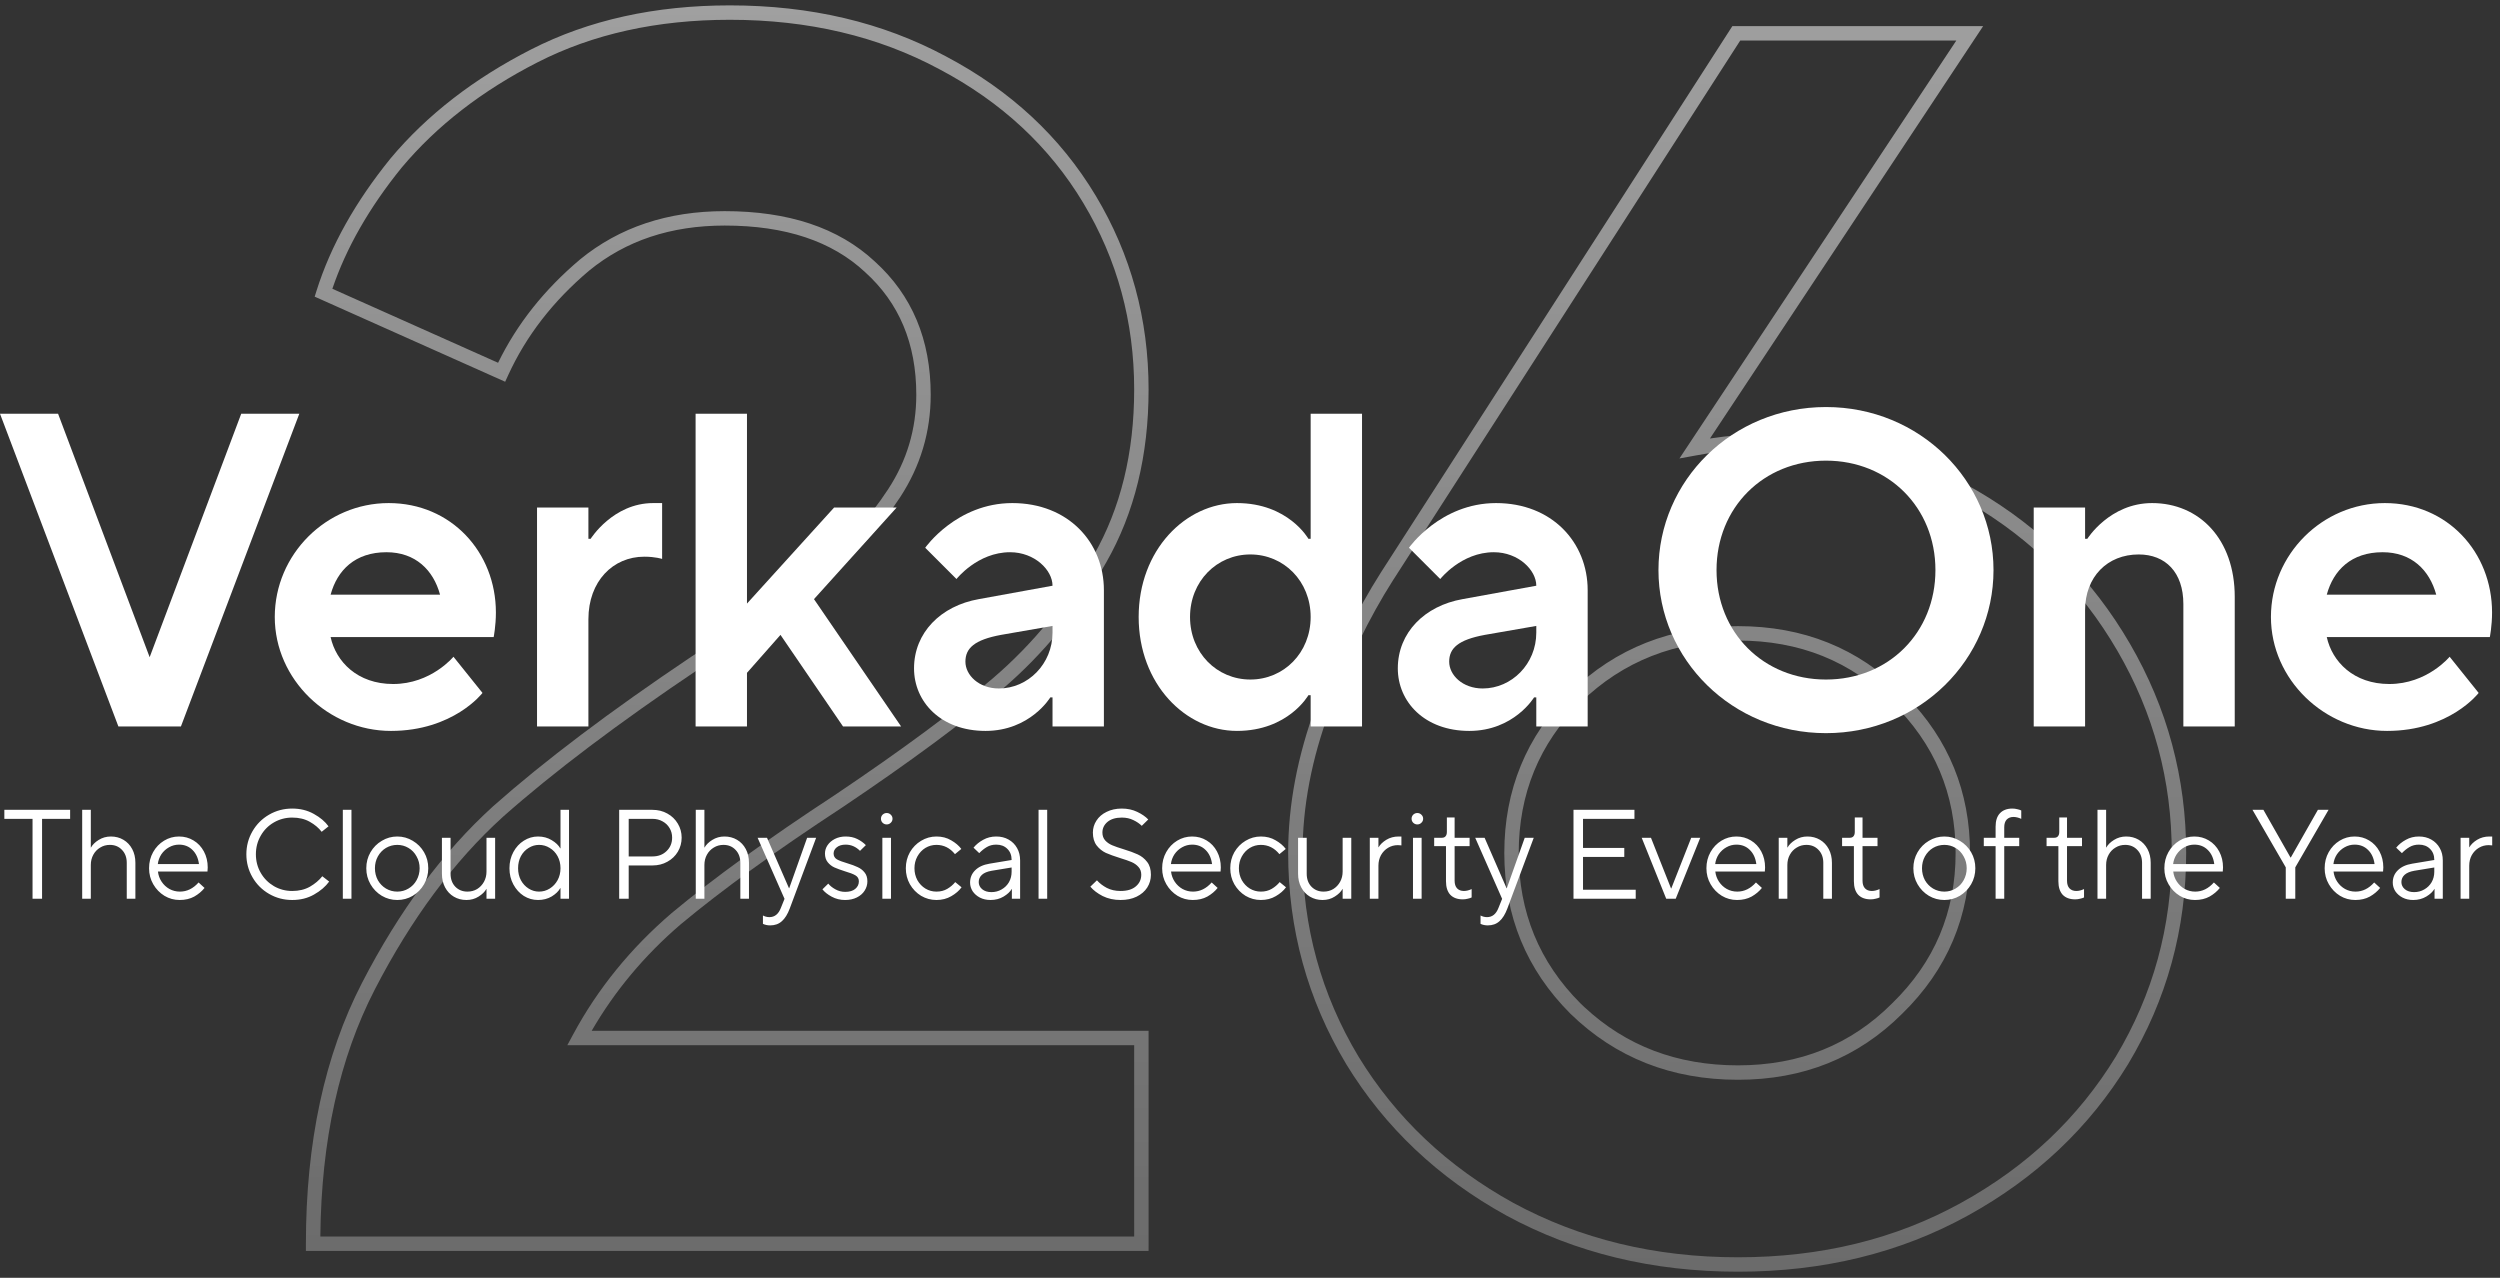
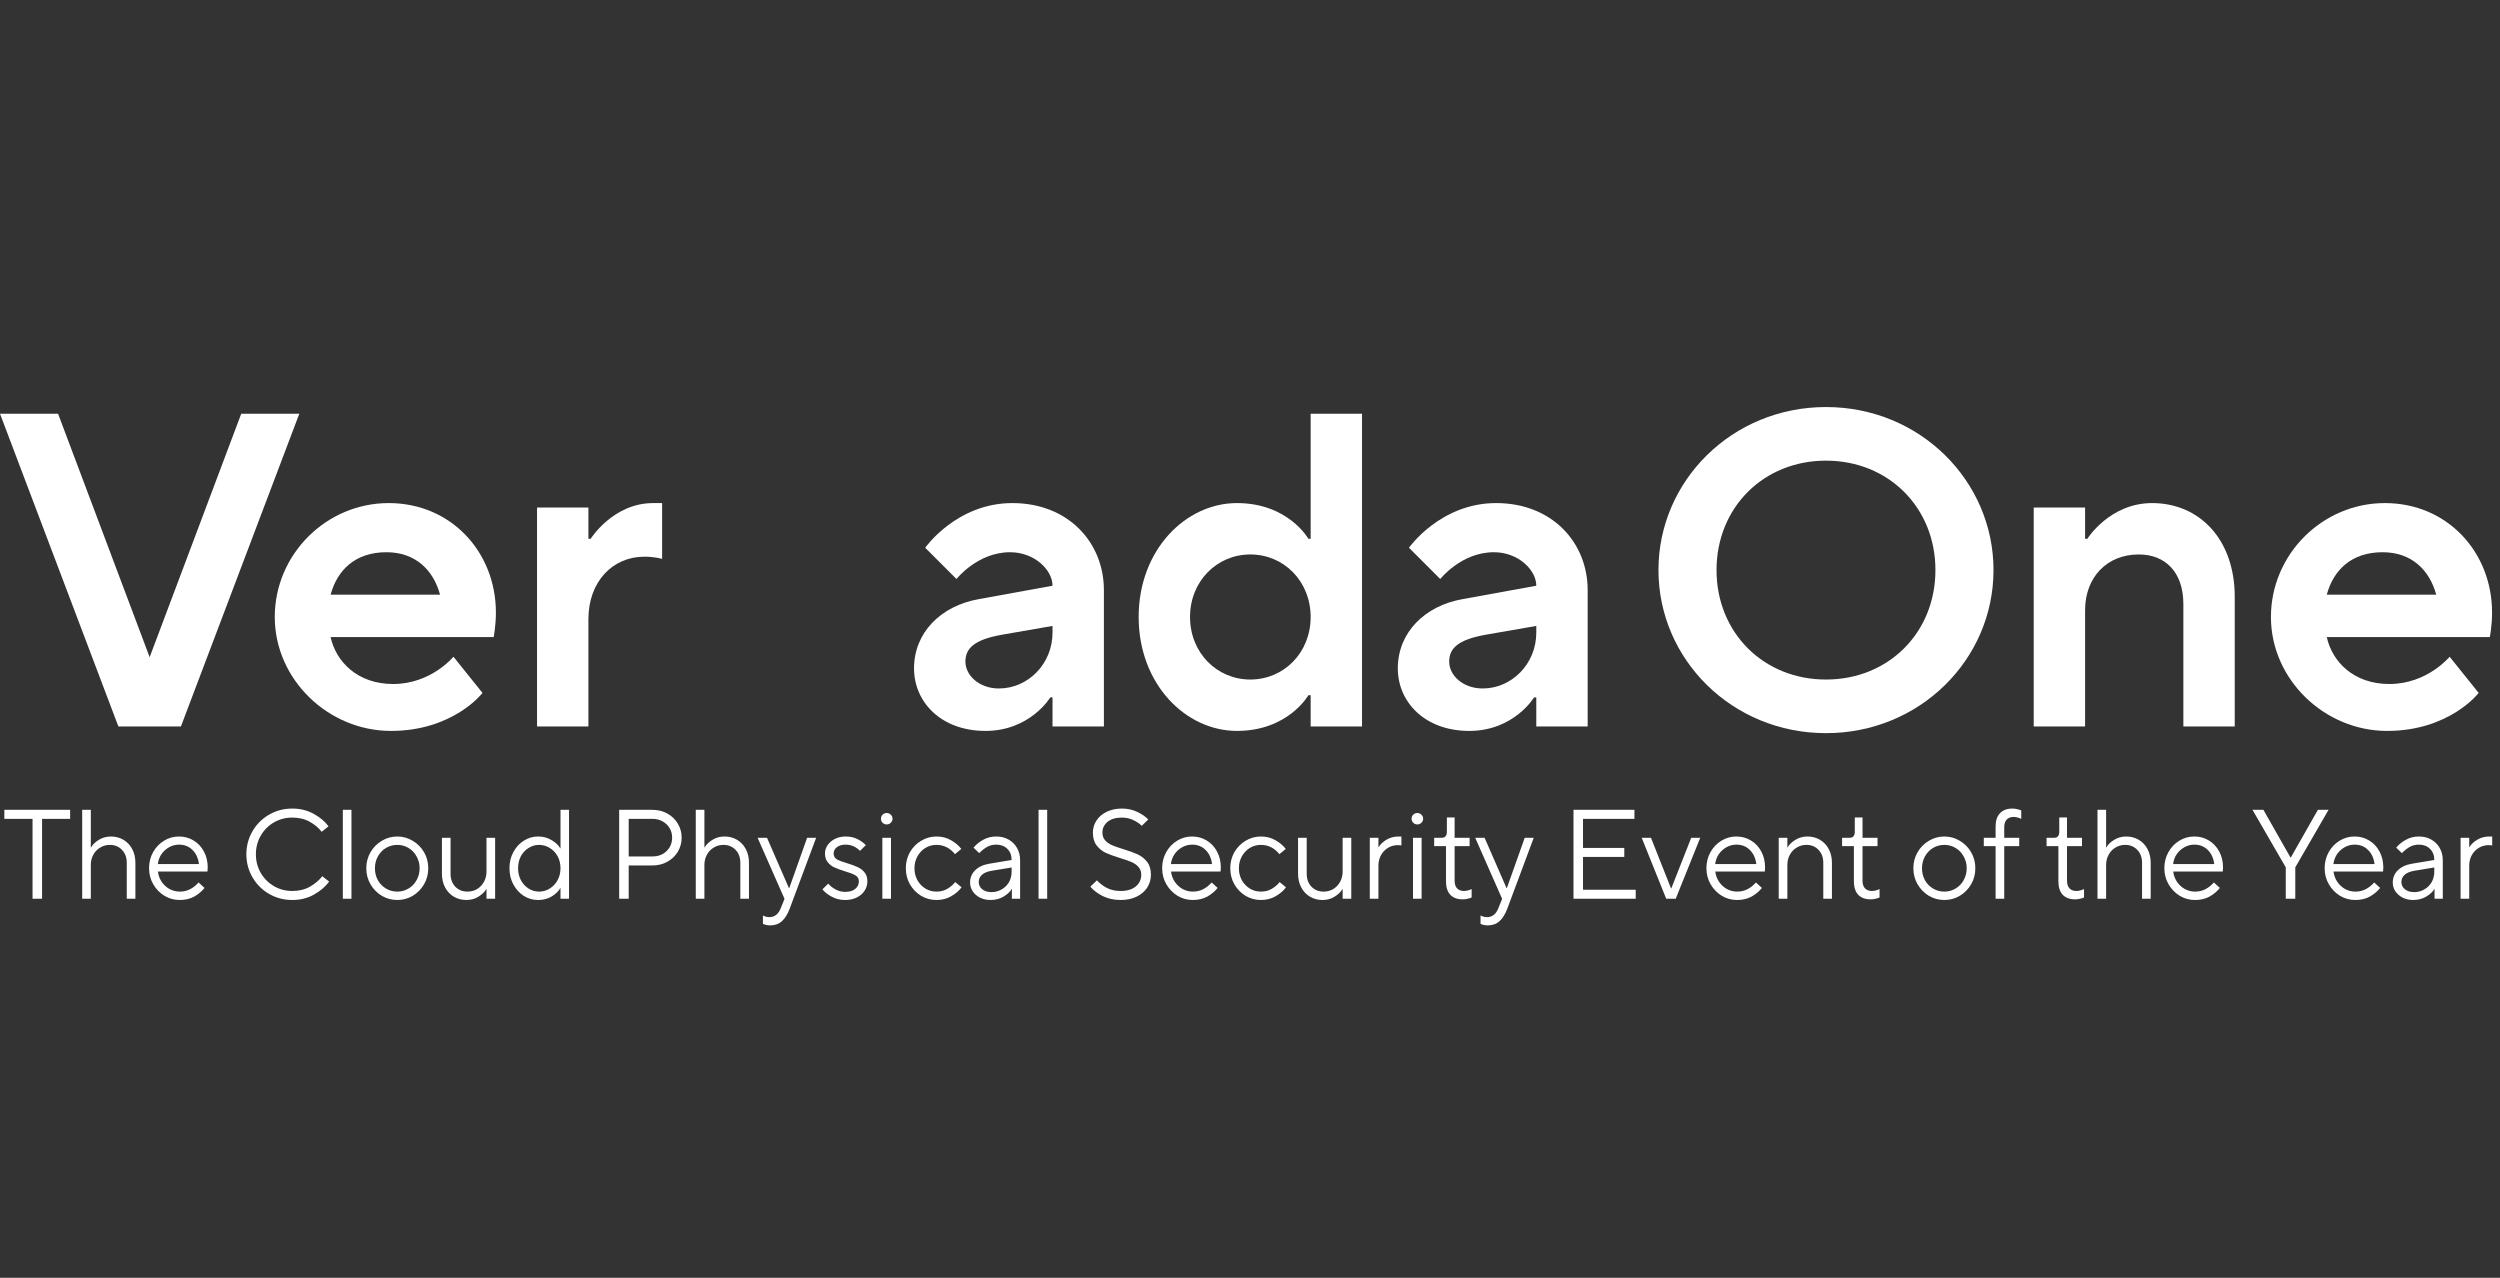
<svg xmlns="http://www.w3.org/2000/svg" width="315" height="161" viewBox="0 0 315 161" fill="none">
  <rect x="0" y="0" width="315" height="161" fill="#333333" stroke="none" />
  <path d="M0 52.13H7.317L18.856 82.807L30.395 52.13H37.713L22.797 91.532H14.916L0 52.13Z" fill="white" />
  <path d="M34.621 77.741C34.621 69.861 41.094 63.388 48.974 63.388C56.855 63.388 62.483 69.58 62.483 77.179C62.483 78.867 62.202 80.274 62.202 80.274H41.657C42.337 83.37 45.034 86.185 49.537 86.185C54.322 86.185 57.136 82.749 57.136 82.749L60.795 87.31C60.795 87.31 57.136 92.095 49.256 92.095C41.376 92.095 34.621 85.622 34.621 77.741ZM55.447 74.927C54.603 71.831 52.352 69.58 48.693 69.58C44.753 69.58 42.501 71.831 41.657 74.927H55.447Z" fill="white" />
  <path d="M67.666 63.951H74.139V67.891H74.421C74.421 67.891 77.235 63.388 82.301 63.388H83.427V70.424C83.427 70.424 82.582 70.143 81.175 70.143C77.235 70.143 74.139 73.238 74.139 78.023V91.532H67.666V63.951Z" fill="white" />
-   <path d="M87.645 52.13H94.119V76.052L105.095 63.951H112.975L102.562 75.49L113.538 91.532H106.22L98.34 79.993L94.119 84.777V91.532H87.645V52.13Z" fill="white" />
  <path d="M115.168 84.215C115.168 79.712 118.546 76.334 123.33 75.49L132.618 73.801C132.618 71.831 130.366 69.58 127.27 69.58C123.166 69.58 120.516 72.957 120.516 72.957L116.576 69.017C116.576 69.017 120.516 63.388 127.552 63.388C134.588 63.388 139.091 68.337 139.091 74.364V91.532H132.618V87.873H132.336C132.336 87.873 129.803 92.095 124.174 92.095C118.546 92.095 115.168 88.436 115.168 84.215ZM132.618 79.712V78.867L126.145 79.993C122.767 80.615 121.642 81.682 121.642 83.37C121.642 85.059 123.33 86.748 125.863 86.748C129.522 86.748 132.618 83.652 132.618 79.712Z" fill="white" />
  <path d="M143.471 77.741C143.471 69.298 149.381 63.388 155.854 63.388C162.328 63.388 164.86 67.891 164.86 67.891H165.142V52.13H171.615V91.532H165.142V87.591H164.86C164.86 87.591 162.328 92.094 155.854 92.094C149.381 92.094 143.471 86.184 143.471 77.741ZM165.142 77.741C165.142 73.238 161.765 69.861 157.543 69.861C153.322 69.861 149.944 73.238 149.944 77.741C149.944 82.244 153.322 85.621 157.543 85.621C161.765 85.621 165.142 82.244 165.142 77.741Z" fill="white" />
  <path d="M176.124 84.215C176.124 79.712 179.501 76.334 184.285 75.49L193.573 73.801C193.573 71.831 191.321 69.58 188.225 69.58C184.121 69.58 181.471 72.957 181.471 72.957L177.531 69.017C177.531 69.017 181.471 63.388 188.507 63.388C195.543 63.388 200.046 68.337 200.046 74.364V91.532H193.573V87.873H193.291C193.291 87.873 190.758 92.095 185.13 92.095C179.501 92.095 176.124 88.436 176.124 84.215ZM193.573 79.712V78.867L187.1 79.993C183.722 80.615 182.597 81.682 182.597 83.37C182.597 85.059 184.285 86.748 186.818 86.748C190.477 86.748 193.573 83.652 193.573 79.712Z" fill="white" />
  <path d="M208.966 71.832C208.966 60.574 218.253 51.287 230.074 51.287C241.894 51.287 251.182 60.574 251.182 71.832C251.182 83.089 241.894 92.377 230.074 92.377C218.253 92.377 208.966 83.089 208.966 71.832ZM243.864 71.832C243.864 63.952 237.954 58.041 230.074 58.041C222.193 58.041 216.283 63.952 216.283 71.832C216.283 79.712 222.193 85.622 230.074 85.622C237.954 85.622 243.864 79.712 243.864 71.832Z" fill="white" />
  <path d="M256.248 63.951H262.721V67.891H263.002C263.002 67.891 265.816 63.388 271.164 63.388C277.074 63.388 281.577 67.891 281.577 75.209V91.532H275.104V76.111C275.104 72.113 272.852 69.861 269.475 69.861C265.535 69.861 262.721 72.675 262.721 76.897V91.532H256.248V63.951Z" fill="white" />
  <path d="M286.138 77.741C286.138 69.861 292.611 63.388 300.491 63.388C308.371 63.388 314 69.58 314 77.178C314 78.867 313.719 80.274 313.719 80.274H293.174C293.854 83.37 296.551 86.185 301.054 86.185C305.838 86.185 308.653 82.749 308.653 82.749L312.311 87.31C312.311 87.31 308.653 92.095 300.772 92.095C292.892 92.095 286.138 85.622 286.138 77.741ZM306.964 74.927C306.12 71.831 303.868 69.58 300.21 69.58C296.269 69.58 294.018 71.831 293.174 74.927H306.964Z" fill="white" />
  <path d="M5.3 113.239H4.1V103.175H0.548V102.039H8.836V103.175H5.3V113.239ZM10.355 113.239V102.039H11.443V106.791H11.459C11.662 106.429 11.987 106.109 12.435 105.831C12.894 105.543 13.406 105.399 13.971 105.399C14.558 105.399 15.086 105.538 15.555 105.815C16.024 106.093 16.392 106.482 16.659 106.983C16.926 107.485 17.059 108.061 17.059 108.711V113.239H15.971V108.711C15.971 108.039 15.768 107.495 15.363 107.079C14.968 106.663 14.462 106.455 13.843 106.455C13.395 106.455 12.99 106.567 12.627 106.791C12.264 107.005 11.976 107.303 11.763 107.687C11.55 108.071 11.443 108.503 11.443 108.983V113.239H10.355ZM22.637 113.399C21.944 113.399 21.304 113.223 20.717 112.871C20.131 112.509 19.661 112.023 19.309 111.415C18.957 110.807 18.781 110.135 18.781 109.399C18.781 108.653 18.952 107.975 19.293 107.367C19.635 106.759 20.093 106.279 20.669 105.927C21.245 105.575 21.875 105.399 22.557 105.399C23.229 105.399 23.837 105.565 24.381 105.895C24.936 106.226 25.373 106.69 25.693 107.287C26.013 107.885 26.173 108.557 26.173 109.303C26.173 109.474 26.163 109.645 26.141 109.815H19.901C19.955 110.285 20.109 110.711 20.365 111.095C20.621 111.479 20.947 111.783 21.341 112.007C21.747 112.231 22.189 112.343 22.669 112.343C23.555 112.343 24.339 111.959 25.021 111.191L25.773 111.879C25.432 112.306 25 112.669 24.477 112.967C23.955 113.255 23.341 113.399 22.637 113.399ZM25.069 108.871C24.973 108.125 24.701 107.533 24.253 107.095C23.805 106.647 23.24 106.423 22.557 106.423C22.109 106.423 21.688 106.535 21.293 106.759C20.909 106.973 20.589 107.266 20.333 107.639C20.088 108.013 19.939 108.423 19.885 108.871H25.069ZM36.818 113.399C35.762 113.399 34.791 113.143 33.906 112.631C33.021 112.119 32.322 111.421 31.81 110.535C31.298 109.65 31.042 108.685 31.042 107.639C31.042 106.594 31.298 105.629 31.81 104.743C32.322 103.858 33.021 103.159 33.906 102.647C34.791 102.135 35.762 101.879 36.818 101.879C37.831 101.879 38.738 102.103 39.538 102.551C40.349 102.999 40.967 103.522 41.394 104.119L40.53 104.807C40.157 104.317 39.655 103.895 39.026 103.543C38.407 103.191 37.671 103.015 36.818 103.015C35.986 103.015 35.218 103.218 34.514 103.623C33.81 104.029 33.255 104.589 32.85 105.303C32.445 106.007 32.242 106.786 32.242 107.639C32.242 108.493 32.445 109.271 32.85 109.975C33.255 110.679 33.81 111.239 34.514 111.655C35.218 112.061 35.986 112.263 36.818 112.263C37.671 112.263 38.418 112.082 39.058 111.719C39.698 111.346 40.215 110.909 40.61 110.407L41.474 111.079C41.015 111.709 40.381 112.253 39.57 112.711C38.77 113.17 37.853 113.399 36.818 113.399ZM44.284 113.239H43.196V102.039H44.284V113.239ZM50.057 113.399C49.353 113.399 48.703 113.223 48.105 112.871C47.508 112.509 47.033 112.023 46.681 111.415C46.329 110.807 46.153 110.135 46.153 109.399C46.153 108.663 46.329 107.991 46.681 107.383C47.033 106.775 47.508 106.295 48.105 105.943C48.703 105.581 49.353 105.399 50.057 105.399C50.761 105.399 51.412 105.581 52.009 105.943C52.606 106.295 53.081 106.775 53.433 107.383C53.785 107.991 53.961 108.663 53.961 109.399C53.961 110.135 53.785 110.807 53.433 111.415C53.081 112.023 52.606 112.509 52.009 112.871C51.412 113.223 50.761 113.399 50.057 113.399ZM50.057 112.343C50.569 112.343 51.038 112.215 51.465 111.959C51.903 111.703 52.244 111.351 52.489 110.903C52.745 110.445 52.873 109.943 52.873 109.399C52.873 108.855 52.745 108.359 52.489 107.911C52.244 107.453 51.903 107.095 51.465 106.839C51.038 106.583 50.569 106.455 50.057 106.455C49.545 106.455 49.071 106.583 48.633 106.839C48.206 107.095 47.865 107.453 47.609 107.911C47.364 108.359 47.241 108.855 47.241 109.399C47.241 109.943 47.364 110.445 47.609 110.903C47.865 111.351 48.206 111.703 48.633 111.959C49.071 112.215 49.545 112.343 50.057 112.343ZM58.77 113.399C58.184 113.399 57.656 113.261 57.186 112.983C56.717 112.706 56.349 112.317 56.082 111.815C55.816 111.314 55.682 110.738 55.682 110.087V105.559H56.77V110.087C56.77 110.759 56.968 111.303 57.362 111.719C57.768 112.135 58.28 112.343 58.898 112.343C59.346 112.343 59.752 112.237 60.114 112.023C60.477 111.799 60.765 111.495 60.978 111.111C61.192 110.727 61.298 110.295 61.298 109.815V105.559H62.386V113.239H61.298V112.007H61.282C61.09 112.359 60.765 112.679 60.306 112.967C59.858 113.255 59.346 113.399 58.77 113.399ZM67.791 113.399C67.151 113.399 66.553 113.229 65.999 112.887C65.455 112.535 65.017 112.055 64.687 111.447C64.356 110.839 64.191 110.157 64.191 109.399C64.191 108.642 64.356 107.959 64.687 107.351C65.017 106.743 65.455 106.269 65.999 105.927C66.553 105.575 67.151 105.399 67.791 105.399C68.441 105.399 69.017 105.554 69.519 105.863C70.02 106.162 70.377 106.503 70.591 106.887H70.623V102.039H71.695V113.239H70.623V111.911H70.591C70.377 112.295 70.02 112.642 69.519 112.951C69.017 113.25 68.441 113.399 67.791 113.399ZM67.919 112.343C68.409 112.343 68.857 112.215 69.263 111.959C69.679 111.703 70.009 111.351 70.255 110.903C70.5 110.455 70.623 109.954 70.623 109.399C70.623 108.834 70.5 108.327 70.255 107.879C70.009 107.431 69.679 107.085 69.263 106.839C68.857 106.583 68.409 106.455 67.919 106.455C67.449 106.455 67.012 106.583 66.607 106.839C66.201 107.085 65.876 107.431 65.631 107.879C65.396 108.327 65.279 108.834 65.279 109.399C65.279 109.954 65.396 110.455 65.631 110.903C65.876 111.351 66.201 111.703 66.607 111.959C67.012 112.215 67.449 112.343 67.919 112.343ZM78.016 113.239V102.039H82.208C82.902 102.039 83.526 102.194 84.08 102.503C84.646 102.813 85.088 103.239 85.408 103.783C85.728 104.317 85.888 104.903 85.888 105.543C85.888 106.183 85.728 106.775 85.408 107.319C85.088 107.853 84.646 108.274 84.08 108.583C83.526 108.893 82.902 109.047 82.208 109.047H79.216V113.239H78.016ZM82.208 107.911C82.934 107.911 83.526 107.687 83.984 107.239C84.454 106.791 84.688 106.226 84.688 105.543C84.688 105.095 84.582 104.695 84.368 104.343C84.155 103.981 83.862 103.698 83.488 103.495C83.115 103.282 82.688 103.175 82.208 103.175H79.216V107.911H82.208ZM87.667 113.239V102.039H88.755V106.791H88.771C88.974 106.429 89.299 106.109 89.747 105.831C90.206 105.543 90.718 105.399 91.283 105.399C91.87 105.399 92.398 105.538 92.867 105.815C93.337 106.093 93.705 106.482 93.971 106.983C94.238 107.485 94.371 108.061 94.371 108.711V113.239H93.283V108.711C93.283 108.039 93.081 107.495 92.675 107.079C92.281 106.663 91.774 106.455 91.155 106.455C90.707 106.455 90.302 106.567 89.939 106.791C89.577 107.005 89.289 107.303 89.075 107.687C88.862 108.071 88.755 108.503 88.755 108.983V113.239H87.667ZM101.698 105.559H102.834L99.522 114.439C99.244 115.186 98.908 115.73 98.514 116.071C98.13 116.423 97.639 116.599 97.042 116.599C96.711 116.599 96.407 116.535 96.13 116.407V115.351C96.226 115.405 96.343 115.453 96.482 115.495C96.631 115.538 96.786 115.559 96.946 115.559C97.607 115.559 98.087 115.175 98.386 114.407L98.85 113.255L95.458 105.559H96.642L99.41 111.911H99.442L101.698 105.559ZM106.474 113.399C105.866 113.399 105.306 113.261 104.794 112.983C104.282 112.706 103.893 112.397 103.626 112.055L104.362 111.335C104.576 111.602 104.874 111.842 105.258 112.055C105.642 112.269 106.053 112.375 106.49 112.375C107.034 112.375 107.456 112.253 107.754 112.007C108.064 111.751 108.218 111.431 108.218 111.047C108.218 110.717 108.074 110.466 107.786 110.295C107.498 110.125 107.056 109.954 106.458 109.783C105.925 109.613 105.488 109.453 105.146 109.303C104.816 109.154 104.533 108.935 104.298 108.647C104.064 108.359 103.946 107.991 103.946 107.543C103.946 107.17 104.053 106.823 104.266 106.503C104.49 106.173 104.8 105.906 105.194 105.703C105.6 105.501 106.053 105.399 106.554 105.399C107.109 105.399 107.6 105.506 108.026 105.719C108.453 105.933 108.81 106.189 109.098 106.487L108.362 107.207C107.84 106.685 107.237 106.423 106.554 106.423C106.085 106.423 105.712 106.535 105.434 106.759C105.168 106.973 105.034 107.234 105.034 107.543C105.034 107.863 105.173 108.109 105.45 108.279C105.738 108.439 106.176 108.605 106.762 108.775C107.296 108.935 107.728 109.095 108.058 109.255C108.4 109.405 108.688 109.623 108.922 109.911C109.168 110.199 109.29 110.578 109.29 111.047C109.29 111.474 109.173 111.869 108.938 112.231C108.714 112.583 108.389 112.866 107.962 113.079C107.536 113.293 107.04 113.399 106.474 113.399ZM112.265 113.239H111.177V105.559H112.265V113.239ZM111.721 103.879C111.529 103.879 111.358 103.81 111.209 103.671C111.07 103.533 111.001 103.362 111.001 103.159C111.001 102.957 111.07 102.786 111.209 102.647C111.358 102.509 111.529 102.439 111.721 102.439C111.923 102.439 112.094 102.509 112.233 102.647C112.382 102.786 112.457 102.957 112.457 103.159C112.457 103.362 112.382 103.533 112.233 103.671C112.094 103.81 111.923 103.879 111.721 103.879ZM117.99 113.399C117.297 113.399 116.652 113.223 116.054 112.871C115.468 112.509 114.998 112.023 114.646 111.415C114.305 110.807 114.134 110.135 114.134 109.399C114.134 108.663 114.305 107.991 114.646 107.383C114.998 106.775 115.468 106.295 116.054 105.943C116.652 105.581 117.297 105.399 117.99 105.399C118.694 105.399 119.313 105.559 119.846 105.879C120.39 106.189 120.817 106.551 121.126 106.967L120.326 107.623C119.697 106.845 118.918 106.455 117.99 106.455C117.489 106.455 117.025 106.583 116.598 106.839C116.182 107.095 115.846 107.453 115.59 107.911C115.345 108.359 115.222 108.855 115.222 109.399C115.222 109.943 115.345 110.445 115.59 110.903C115.846 111.351 116.182 111.703 116.598 111.959C117.025 112.215 117.489 112.343 117.99 112.343C118.513 112.343 118.972 112.226 119.366 111.991C119.761 111.757 120.092 111.474 120.358 111.143L121.158 111.799C120.849 112.226 120.417 112.599 119.862 112.919C119.318 113.239 118.694 113.399 117.99 113.399ZM125.527 105.399C126.114 105.399 126.631 105.527 127.079 105.783C127.538 106.039 127.895 106.397 128.151 106.855C128.407 107.303 128.535 107.821 128.535 108.407V113.239H127.495V112.007H127.479C127.277 112.359 126.935 112.679 126.455 112.967C125.975 113.255 125.426 113.399 124.807 113.399C124.306 113.399 123.858 113.298 123.463 113.095C123.079 112.893 122.775 112.626 122.551 112.295C122.338 111.954 122.231 111.591 122.231 111.207C122.231 110.589 122.445 110.071 122.871 109.655C123.298 109.229 123.901 108.951 124.679 108.823L127.463 108.359V108.343C127.463 107.767 127.282 107.303 126.919 106.951C126.567 106.599 126.103 106.423 125.527 106.423C125.079 106.423 124.685 106.525 124.343 106.727C124.013 106.919 123.693 107.175 123.383 107.495L122.663 106.807C122.983 106.413 123.389 106.082 123.879 105.815C124.37 105.538 124.919 105.399 125.527 105.399ZM124.919 112.407C125.389 112.407 125.815 112.295 126.199 112.071C126.594 111.847 126.903 111.543 127.127 111.159C127.351 110.765 127.463 110.327 127.463 109.847V109.303L124.935 109.719C124.391 109.815 123.986 109.986 123.719 110.231C123.453 110.477 123.319 110.781 123.319 111.143C123.319 111.495 123.463 111.794 123.751 112.039C124.05 112.285 124.439 112.407 124.919 112.407ZM131.946 113.239H130.858V102.039H131.946V113.239ZM141.191 113.399C140.359 113.399 139.607 113.234 138.935 112.903C138.274 112.562 137.757 112.167 137.383 111.719L138.215 110.919C138.546 111.293 138.962 111.613 139.463 111.879C139.965 112.135 140.541 112.263 141.191 112.263C142.023 112.263 142.663 112.071 143.111 111.687C143.57 111.303 143.799 110.813 143.799 110.215C143.799 109.821 143.682 109.495 143.447 109.239C143.213 108.973 142.919 108.765 142.567 108.615C142.215 108.466 141.741 108.301 141.143 108.119C140.397 107.885 139.794 107.666 139.335 107.463C138.887 107.25 138.503 106.941 138.183 106.535C137.863 106.119 137.703 105.575 137.703 104.903C137.703 104.359 137.853 103.858 138.151 103.399C138.45 102.93 138.877 102.562 139.431 102.295C139.986 102.018 140.626 101.879 141.351 101.879C142.066 101.879 142.711 102.018 143.287 102.295C143.874 102.573 144.338 102.893 144.679 103.255L143.863 104.055C143.586 103.778 143.234 103.538 142.807 103.335C142.381 103.122 141.895 103.015 141.351 103.015C140.583 103.015 139.981 103.197 139.543 103.559C139.117 103.922 138.903 104.37 138.903 104.903C138.903 105.298 139.021 105.629 139.255 105.895C139.49 106.151 139.783 106.354 140.135 106.503C140.487 106.653 140.962 106.818 141.559 106.999C142.295 107.223 142.893 107.442 143.351 107.655C143.821 107.869 144.215 108.183 144.535 108.599C144.855 109.005 145.015 109.543 145.015 110.215C145.015 110.802 144.861 111.341 144.551 111.831C144.242 112.311 143.794 112.695 143.207 112.983C142.631 113.261 141.959 113.399 141.191 113.399ZM150.287 113.399C149.594 113.399 148.954 113.223 148.367 112.871C147.781 112.509 147.311 112.023 146.959 111.415C146.607 110.807 146.431 110.135 146.431 109.399C146.431 108.653 146.602 107.975 146.943 107.367C147.285 106.759 147.743 106.279 148.319 105.927C148.895 105.575 149.525 105.399 150.207 105.399C150.879 105.399 151.487 105.565 152.031 105.895C152.586 106.226 153.023 106.69 153.343 107.287C153.663 107.885 153.823 108.557 153.823 109.303C153.823 109.474 153.813 109.645 153.791 109.815H147.551C147.605 110.285 147.759 110.711 148.015 111.095C148.271 111.479 148.597 111.783 148.991 112.007C149.397 112.231 149.839 112.343 150.319 112.343C151.205 112.343 151.989 111.959 152.671 111.191L153.423 111.879C153.082 112.306 152.65 112.669 152.127 112.967C151.605 113.255 150.991 113.399 150.287 113.399ZM152.719 108.871C152.623 108.125 152.351 107.533 151.903 107.095C151.455 106.647 150.89 106.423 150.207 106.423C149.759 106.423 149.338 106.535 148.943 106.759C148.559 106.973 148.239 107.266 147.983 107.639C147.738 108.013 147.589 108.423 147.535 108.871H152.719ZM158.869 113.399C158.175 113.399 157.53 113.223 156.933 112.871C156.346 112.509 155.877 112.023 155.525 111.415C155.183 110.807 155.013 110.135 155.013 109.399C155.013 108.663 155.183 107.991 155.525 107.383C155.877 106.775 156.346 106.295 156.933 105.943C157.53 105.581 158.175 105.399 158.869 105.399C159.573 105.399 160.191 105.559 160.725 105.879C161.269 106.189 161.695 106.551 162.005 106.967L161.205 107.623C160.575 106.845 159.797 106.455 158.869 106.455C158.367 106.455 157.903 106.583 157.477 106.839C157.061 107.095 156.725 107.453 156.469 107.911C156.223 108.359 156.101 108.855 156.101 109.399C156.101 109.943 156.223 110.445 156.469 110.903C156.725 111.351 157.061 111.703 157.477 111.959C157.903 112.215 158.367 112.343 158.869 112.343C159.391 112.343 159.85 112.226 160.245 111.991C160.639 111.757 160.97 111.474 161.237 111.143L162.037 111.799C161.727 112.226 161.295 112.599 160.741 112.919C160.197 113.239 159.573 113.399 158.869 113.399ZM166.645 113.399C166.059 113.399 165.531 113.261 165.061 112.983C164.592 112.706 164.224 112.317 163.957 111.815C163.691 111.314 163.557 110.738 163.557 110.087V105.559H164.645V110.087C164.645 110.759 164.843 111.303 165.237 111.719C165.643 112.135 166.155 112.343 166.773 112.343C167.221 112.343 167.627 112.237 167.989 112.023C168.352 111.799 168.64 111.495 168.853 111.111C169.067 110.727 169.173 110.295 169.173 109.815V105.559H170.261V113.239H169.173V112.007H169.157C168.965 112.359 168.64 112.679 168.181 112.967C167.733 113.255 167.221 113.399 166.645 113.399ZM172.594 113.239V105.559H173.682V106.759H173.698C173.9 106.407 174.226 106.093 174.674 105.815C175.132 105.538 175.65 105.399 176.226 105.399H176.578V106.519C176.428 106.498 176.279 106.487 176.13 106.487C175.682 106.487 175.271 106.599 174.898 106.823C174.524 107.047 174.226 107.357 174.002 107.751C173.788 108.146 173.682 108.589 173.682 109.079V113.239H172.594ZM179.124 113.239H178.036V105.559H179.124V113.239ZM178.58 103.879C178.388 103.879 178.218 103.81 178.068 103.671C177.93 103.533 177.86 103.362 177.86 103.159C177.86 102.957 177.93 102.786 178.068 102.647C178.218 102.509 178.388 102.439 178.58 102.439C178.783 102.439 178.954 102.509 179.092 102.647C179.242 102.786 179.316 102.957 179.316 103.159C179.316 103.362 179.242 103.533 179.092 103.671C178.954 103.81 178.783 103.879 178.58 103.879ZM184.306 113.319C183.634 113.319 183.111 113.127 182.738 112.743C182.375 112.349 182.194 111.778 182.194 111.031V106.615H180.706V105.559H181.682C181.874 105.559 182.023 105.501 182.13 105.383C182.247 105.255 182.306 105.069 182.306 104.823V102.999H183.282V105.559H185.17V106.615H183.282V110.967C183.282 111.383 183.383 111.703 183.586 111.927C183.799 112.151 184.087 112.263 184.45 112.263C184.759 112.263 185.084 112.183 185.426 112.023V113.079C185.298 113.143 185.132 113.197 184.93 113.239C184.727 113.293 184.519 113.319 184.306 113.319ZM192.116 105.559H193.252L189.94 114.439C189.663 115.186 189.327 115.73 188.932 116.071C188.548 116.423 188.058 116.599 187.46 116.599C187.13 116.599 186.826 116.535 186.548 116.407V115.351C186.644 115.405 186.762 115.453 186.9 115.495C187.05 115.538 187.204 115.559 187.364 115.559C188.026 115.559 188.506 115.175 188.804 114.407L189.268 113.255L185.876 105.559H187.06L189.828 111.911H189.86L192.116 105.559ZM206.1 113.239H198.26V102.039H205.94V103.175H199.46V106.839H204.66V107.975H199.46V112.103H206.1V113.239ZM211.142 113.239H209.942L206.854 105.559H208.022L210.55 111.943H210.582L213.094 105.559H214.23L211.142 113.239ZM218.865 113.399C218.172 113.399 217.532 113.223 216.945 112.871C216.359 112.509 215.889 112.023 215.537 111.415C215.185 110.807 215.009 110.135 215.009 109.399C215.009 108.653 215.18 107.975 215.521 107.367C215.863 106.759 216.321 106.279 216.897 105.927C217.473 105.575 218.103 105.399 218.785 105.399C219.457 105.399 220.065 105.565 220.609 105.895C221.164 106.226 221.601 106.69 221.921 107.287C222.241 107.885 222.401 108.557 222.401 109.303C222.401 109.474 222.391 109.645 222.369 109.815H216.129C216.183 110.285 216.337 110.711 216.593 111.095C216.849 111.479 217.175 111.783 217.569 112.007C217.975 112.231 218.417 112.343 218.897 112.343C219.783 112.343 220.567 111.959 221.249 111.191L222.001 111.879C221.66 112.306 221.228 112.669 220.705 112.967C220.183 113.255 219.569 113.399 218.865 113.399ZM221.297 108.871C221.201 108.125 220.929 107.533 220.481 107.095C220.033 106.647 219.468 106.423 218.785 106.423C218.337 106.423 217.916 106.535 217.521 106.759C217.137 106.973 216.817 107.266 216.561 107.639C216.316 108.013 216.167 108.423 216.113 108.871H221.297ZM224.119 113.239V105.559H225.207V106.791H225.223C225.425 106.429 225.751 106.109 226.199 105.831C226.657 105.543 227.169 105.399 227.735 105.399C228.321 105.399 228.849 105.538 229.319 105.815C229.788 106.093 230.156 106.482 230.423 106.983C230.689 107.485 230.823 108.061 230.823 108.711V113.239H229.735V108.711C229.735 108.039 229.532 107.495 229.127 107.079C228.732 106.663 228.225 106.455 227.607 106.455C227.159 106.455 226.753 106.567 226.391 106.791C226.028 107.005 225.74 107.303 225.527 107.687C225.313 108.071 225.207 108.503 225.207 108.983V113.239H224.119ZM235.703 113.319C235.031 113.319 234.508 113.127 234.135 112.743C233.772 112.349 233.591 111.778 233.591 111.031V106.615H232.103V105.559H233.079C233.271 105.559 233.42 105.501 233.527 105.383C233.644 105.255 233.703 105.069 233.703 104.823V102.999H234.679V105.559H236.567V106.615H234.679V110.967C234.679 111.383 234.78 111.703 234.983 111.927C235.196 112.151 235.484 112.263 235.847 112.263C236.156 112.263 236.481 112.183 236.823 112.023V113.079C236.695 113.143 236.529 113.197 236.327 113.239C236.124 113.293 235.916 113.319 235.703 113.319ZM244.988 113.399C244.284 113.399 243.634 113.223 243.036 112.871C242.439 112.509 241.964 112.023 241.612 111.415C241.26 110.807 241.084 110.135 241.084 109.399C241.084 108.663 241.26 107.991 241.612 107.383C241.964 106.775 242.439 106.295 243.036 105.943C243.634 105.581 244.284 105.399 244.988 105.399C245.692 105.399 246.343 105.581 246.94 105.943C247.538 106.295 248.012 106.775 248.364 107.383C248.716 107.991 248.892 108.663 248.892 109.399C248.892 110.135 248.716 110.807 248.364 111.415C248.012 112.023 247.538 112.509 246.94 112.871C246.343 113.223 245.692 113.399 244.988 113.399ZM244.988 112.343C245.5 112.343 245.97 112.215 246.396 111.959C246.834 111.703 247.175 111.351 247.42 110.903C247.676 110.445 247.804 109.943 247.804 109.399C247.804 108.855 247.676 108.359 247.42 107.911C247.175 107.453 246.834 107.095 246.396 106.839C245.97 106.583 245.5 106.455 244.988 106.455C244.476 106.455 244.002 106.583 243.564 106.839C243.138 107.095 242.796 107.453 242.54 107.911C242.295 108.359 242.172 108.855 242.172 109.399C242.172 109.943 242.295 110.445 242.54 110.903C242.796 111.351 243.138 111.703 243.564 111.959C244.002 112.215 244.476 112.343 244.988 112.343ZM251.446 113.239V106.615H249.958V105.559H251.446V104.151C251.446 103.415 251.627 102.855 251.99 102.471C252.363 102.077 252.886 101.879 253.558 101.879C253.771 101.879 253.979 101.906 254.182 101.959C254.384 102.002 254.55 102.055 254.678 102.119V103.175C254.326 103.015 254 102.935 253.702 102.935C253.339 102.935 253.051 103.047 252.838 103.271C252.635 103.495 252.534 103.815 252.534 104.231V105.559H254.422V106.615H252.534V113.239H251.446ZM261.468 113.319C260.796 113.319 260.274 113.127 259.9 112.743C259.538 112.349 259.356 111.778 259.356 111.031V106.615H257.868V105.559H258.844C259.036 105.559 259.186 105.501 259.292 105.383C259.41 105.255 259.468 105.069 259.468 104.823V102.999H260.444V105.559H262.332V106.615H260.444V110.967C260.444 111.383 260.546 111.703 260.748 111.927C260.962 112.151 261.25 112.263 261.612 112.263C261.922 112.263 262.247 112.183 262.588 112.023V113.079C262.46 113.143 262.295 113.197 262.092 113.239C261.89 113.293 261.682 113.319 261.468 113.319ZM264.283 113.239V102.039H265.371V106.791H265.387C265.59 106.429 265.915 106.109 266.363 105.831C266.822 105.543 267.334 105.399 267.899 105.399C268.486 105.399 269.014 105.538 269.483 105.815C269.952 106.093 270.32 106.482 270.587 106.983C270.854 107.485 270.987 108.061 270.987 108.711V113.239H269.899V108.711C269.899 108.039 269.696 107.495 269.291 107.079C268.896 106.663 268.39 106.455 267.771 106.455C267.323 106.455 266.918 106.567 266.555 106.791C266.192 107.005 265.904 107.303 265.691 107.687C265.478 108.071 265.371 108.503 265.371 108.983V113.239H264.283ZM276.565 113.399C275.872 113.399 275.232 113.223 274.645 112.871C274.059 112.509 273.589 112.023 273.237 111.415C272.885 110.807 272.709 110.135 272.709 109.399C272.709 108.653 272.88 107.975 273.221 107.367C273.563 106.759 274.021 106.279 274.597 105.927C275.173 105.575 275.803 105.399 276.485 105.399C277.157 105.399 277.765 105.565 278.309 105.895C278.864 106.226 279.301 106.69 279.621 107.287C279.941 107.885 280.101 108.557 280.101 109.303C280.101 109.474 280.091 109.645 280.069 109.815H273.829C273.883 110.285 274.037 110.711 274.293 111.095C274.549 111.479 274.875 111.783 275.269 112.007C275.675 112.231 276.117 112.343 276.597 112.343C277.483 112.343 278.267 111.959 278.949 111.191L279.701 111.879C279.36 112.306 278.928 112.669 278.405 112.967C277.883 113.255 277.269 113.399 276.565 113.399ZM278.997 108.871C278.901 108.125 278.629 107.533 278.181 107.095C277.733 106.647 277.168 106.423 276.485 106.423C276.037 106.423 275.616 106.535 275.221 106.759C274.837 106.973 274.517 107.266 274.261 107.639C274.016 108.013 273.867 108.423 273.813 108.871H278.997ZM289.206 113.239H288.006V109.287L283.814 102.039H285.19L288.598 108.039H288.646L292.054 102.039H293.398L289.206 109.287V113.239ZM296.762 113.399C296.069 113.399 295.429 113.223 294.842 112.871C294.256 112.509 293.786 112.023 293.434 111.415C293.082 110.807 292.906 110.135 292.906 109.399C292.906 108.653 293.077 107.975 293.418 107.367C293.76 106.759 294.218 106.279 294.794 105.927C295.37 105.575 296 105.399 296.682 105.399C297.354 105.399 297.962 105.565 298.506 105.895C299.061 106.226 299.498 106.69 299.818 107.287C300.138 107.885 300.298 108.557 300.298 109.303C300.298 109.474 300.288 109.645 300.266 109.815H294.026C294.08 110.285 294.234 110.711 294.49 111.095C294.746 111.479 295.072 111.783 295.466 112.007C295.872 112.231 296.314 112.343 296.794 112.343C297.68 112.343 298.464 111.959 299.146 111.191L299.898 111.879C299.557 112.306 299.125 112.669 298.602 112.967C298.08 113.255 297.466 113.399 296.762 113.399ZM299.194 108.871C299.098 108.125 298.826 107.533 298.378 107.095C297.93 106.647 297.365 106.423 296.682 106.423C296.234 106.423 295.813 106.535 295.418 106.759C295.034 106.973 294.714 107.266 294.458 107.639C294.213 108.013 294.064 108.423 294.01 108.871H299.194ZM304.784 105.399C305.37 105.399 305.888 105.527 306.336 105.783C306.794 106.039 307.152 106.397 307.408 106.855C307.664 107.303 307.792 107.821 307.792 108.407V113.239H306.752V112.007H306.736C306.533 112.359 306.192 112.679 305.712 112.967C305.232 113.255 304.682 113.399 304.064 113.399C303.562 113.399 303.114 113.298 302.72 113.095C302.336 112.893 302.032 112.626 301.808 112.295C301.594 111.954 301.488 111.591 301.488 111.207C301.488 110.589 301.701 110.071 302.128 109.655C302.554 109.229 303.157 108.951 303.936 108.823L306.72 108.359V108.343C306.72 107.767 306.538 107.303 306.176 106.951C305.824 106.599 305.36 106.423 304.784 106.423C304.336 106.423 303.941 106.525 303.6 106.727C303.269 106.919 302.949 107.175 302.64 107.495L301.92 106.807C302.24 106.413 302.645 106.082 303.136 105.815C303.626 105.538 304.176 105.399 304.784 105.399ZM304.176 112.407C304.645 112.407 305.072 112.295 305.456 112.071C305.85 111.847 306.16 111.543 306.384 111.159C306.608 110.765 306.72 110.327 306.72 109.847V109.303L304.192 109.719C303.648 109.815 303.242 109.986 302.976 110.231C302.709 110.477 302.576 110.781 302.576 111.143C302.576 111.495 302.72 111.794 303.008 112.039C303.306 112.285 303.696 112.407 304.176 112.407ZM310.034 113.239V105.559H311.122V106.759H311.138C311.341 106.407 311.666 106.093 312.114 105.815C312.573 105.538 313.09 105.399 313.666 105.399H314.018V106.519C313.869 106.498 313.72 106.487 313.57 106.487C313.122 106.487 312.712 106.599 312.338 106.823C311.965 107.047 311.666 107.357 311.442 107.751C311.229 108.146 311.122 108.589 311.122 109.079V113.239H310.034Z" fill="white" />
  <g opacity="0.6">
-     <path d="M273.641 107.472C273.641 98.336 271.359 89.851 266.793 82.002C262.224 74.149 256.018 67.944 248.166 63.375C240.325 58.813 231.551 56.527 221.823 56.527C219.571 56.527 216.868 56.809 213.707 57.383L211.611 57.764L246.496 5.108H219.269L175.526 73.104L175.525 73.103C172.515 77.833 169.857 83.293 167.552 89.487C165.261 95.644 164.124 101.637 164.123 107.472C164.123 116.751 166.476 125.305 171.183 133.15C175.889 140.848 182.375 146.982 190.663 151.556C199.088 156.126 208.525 158.419 218.991 158.419C229.457 158.419 238.818 156.127 247.095 151.56C255.388 146.985 261.877 140.847 266.584 133.145C271.289 125.301 273.641 116.749 273.641 107.472ZM246.407 107.472C246.407 100.019 243.746 93.718 238.402 88.514L238.394 88.506C233.199 83.311 226.753 80.71 218.991 80.71C211.079 80.71 204.484 83.315 199.144 88.514C193.948 93.714 191.358 100.015 191.358 107.472C191.358 114.929 193.948 121.231 199.144 126.431L199.649 126.911C204.898 131.79 211.326 134.235 218.991 134.235C226.753 134.235 233.199 131.634 238.394 126.44L238.402 126.431C243.747 121.228 246.407 114.925 246.407 107.472ZM248.222 107.472C248.222 115.415 245.364 122.187 239.669 127.732C234.117 133.28 227.202 136.051 218.991 136.051C210.635 136.051 203.576 133.281 197.877 127.732L197.869 127.723C192.322 122.176 189.542 115.407 189.542 107.472C189.542 99.537 192.322 92.769 197.869 87.222L197.877 87.214C203.576 81.664 210.635 78.894 218.991 78.894C227.203 78.894 234.117 81.665 239.669 87.214L240.194 87.737C245.539 93.183 248.222 99.777 248.222 107.472ZM275.457 107.472C275.457 117.075 273.017 125.953 268.138 134.085L268.133 134.091C263.254 142.075 256.527 148.429 247.971 153.149C239.399 157.879 229.731 160.234 218.991 160.234C208.25 160.234 198.513 157.88 189.799 153.153L189.793 153.149C181.237 148.429 174.509 142.075 169.63 134.091L169.627 134.085C164.748 125.953 162.308 117.075 162.308 107.472C162.308 101.397 163.493 95.189 165.85 88.855C168.192 82.559 170.906 76.981 173.996 72.126L173.999 72.121L218.277 3.292H249.876L215.452 55.253C217.83 54.894 219.955 54.711 221.823 54.711C231.849 54.711 240.942 57.072 249.079 61.806C257.203 66.533 263.635 72.964 268.362 81.089C273.091 89.217 275.457 98.017 275.457 107.472Z" fill="url(#paint0_linear_1157_2051)" />
-     <path d="M142.906 49.083C142.906 40.527 140.769 32.7 136.499 25.583C132.233 18.472 126.186 12.846 118.334 8.706L118.329 8.703C110.633 4.571 101.851 2.493 91.96 2.493C82.784 2.493 74.722 4.285 67.752 7.841C60.728 11.425 55.02 15.855 50.606 21.123C46.516 26.17 43.615 31.258 41.878 36.386L62.759 45.711C65.137 40.829 68.58 36.492 73.073 32.701L73.083 32.692C78.058 28.621 84.152 26.604 91.306 26.604C99.298 26.604 105.643 28.678 110.215 32.939C114.929 37.197 117.269 42.826 117.269 49.735C117.269 54.415 115.982 58.728 113.416 62.652C110.892 66.513 107.703 69.996 103.859 73.101C100.05 76.178 94.795 79.897 88.107 84.259C77.96 91.072 69.717 97.294 63.366 102.923C57.218 108.501 51.836 115.741 47.23 124.665C42.773 133.299 40.474 143.669 40.364 155.805H142.906V131.694H71.484L72.205 130.355C75.31 124.588 79.45 119.489 84.615 115.062L84.623 115.054C89.886 110.668 96.741 105.711 105.178 100.183C113.588 94.528 120.238 89.612 125.14 85.431C130.14 81.144 134.359 75.998 137.796 69.984C141.191 64.041 142.906 57.084 142.906 49.083ZM144.722 49.083C144.722 57.349 142.949 64.626 139.373 70.884C135.838 77.071 131.487 82.382 126.32 86.811L126.319 86.812C121.344 91.055 114.631 96.015 106.192 101.689L106.182 101.696C97.775 107.205 90.979 112.122 85.786 116.449C81.194 120.388 77.453 124.865 74.554 129.878H144.722V157.62H38.543V156.712C38.543 143.966 40.888 132.995 45.617 123.833C50.305 114.75 55.813 107.322 62.153 101.571L62.162 101.564C68.593 95.864 76.908 89.593 87.096 82.753L87.106 82.746C93.775 78.396 98.976 74.711 102.718 71.689C106.427 68.693 109.484 65.349 111.897 61.657C114.27 58.028 115.453 54.061 115.453 49.735C115.453 43.282 113.29 38.163 108.998 34.287L108.988 34.277C104.846 30.411 98.994 28.42 91.306 28.42C84.515 28.42 78.844 30.326 74.233 34.098C69.683 37.939 66.288 42.334 64.026 47.281L63.651 48.1L40.389 37.709L39.65 37.38L39.892 36.607C41.675 30.96 44.789 25.415 49.204 19.969L49.213 19.957C53.804 14.478 59.716 9.903 66.927 6.224C74.191 2.518 82.543 0.678 91.96 0.678C102.11 0.678 111.191 2.811 119.181 7.101C127.306 11.385 133.606 17.234 138.055 24.648C142.5 32.056 144.722 40.208 144.722 49.083Z" fill="url(#paint1_linear_1157_2051)" />
-   </g>
+     </g>
  <defs>
    <linearGradient id="paint0_linear_1157_2051" x1="157.533" y1="-40.828" x2="157.533" y2="217.868" gradientUnits="userSpaceOnUse">
      <stop stop-color="white" />
      <stop offset="1" stop-color="white" stop-opacity="0.3" />
    </linearGradient>
    <linearGradient id="paint1_linear_1157_2051" x1="157.533" y1="-40.828" x2="157.533" y2="217.868" gradientUnits="userSpaceOnUse">
      <stop stop-color="white" />
      <stop offset="1" stop-color="white" stop-opacity="0.3" />
    </linearGradient>
  </defs>
</svg>